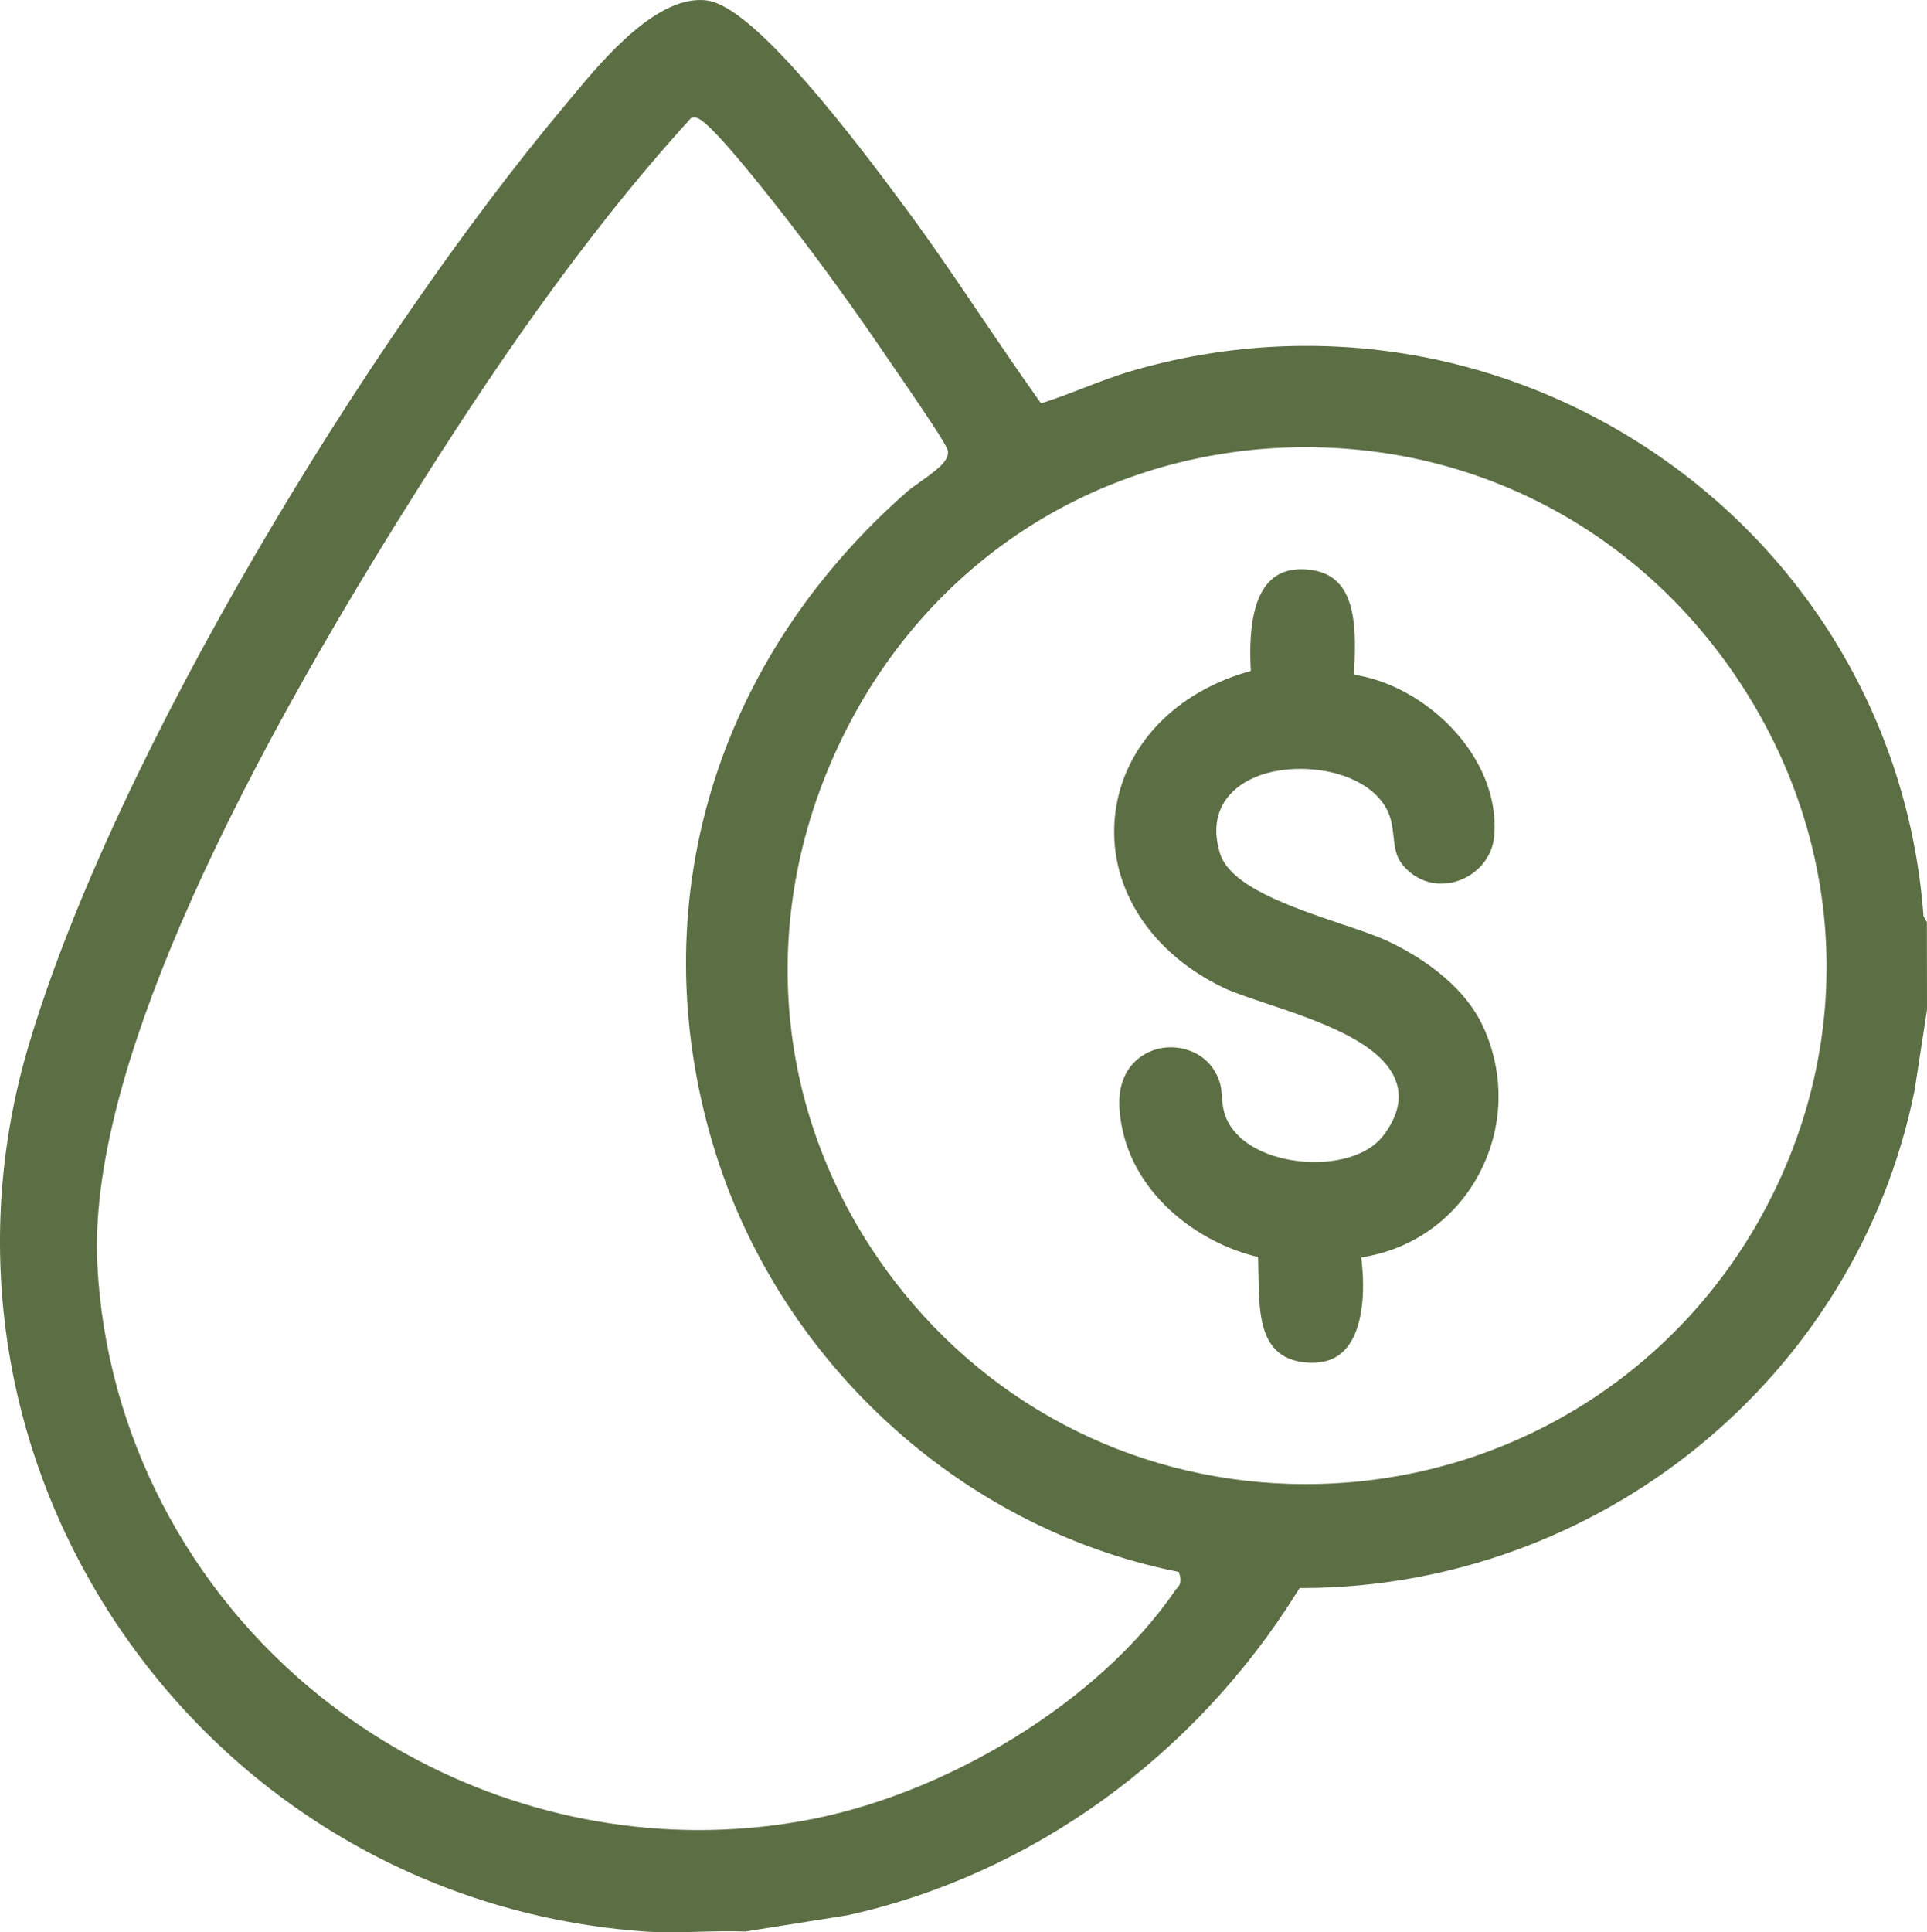
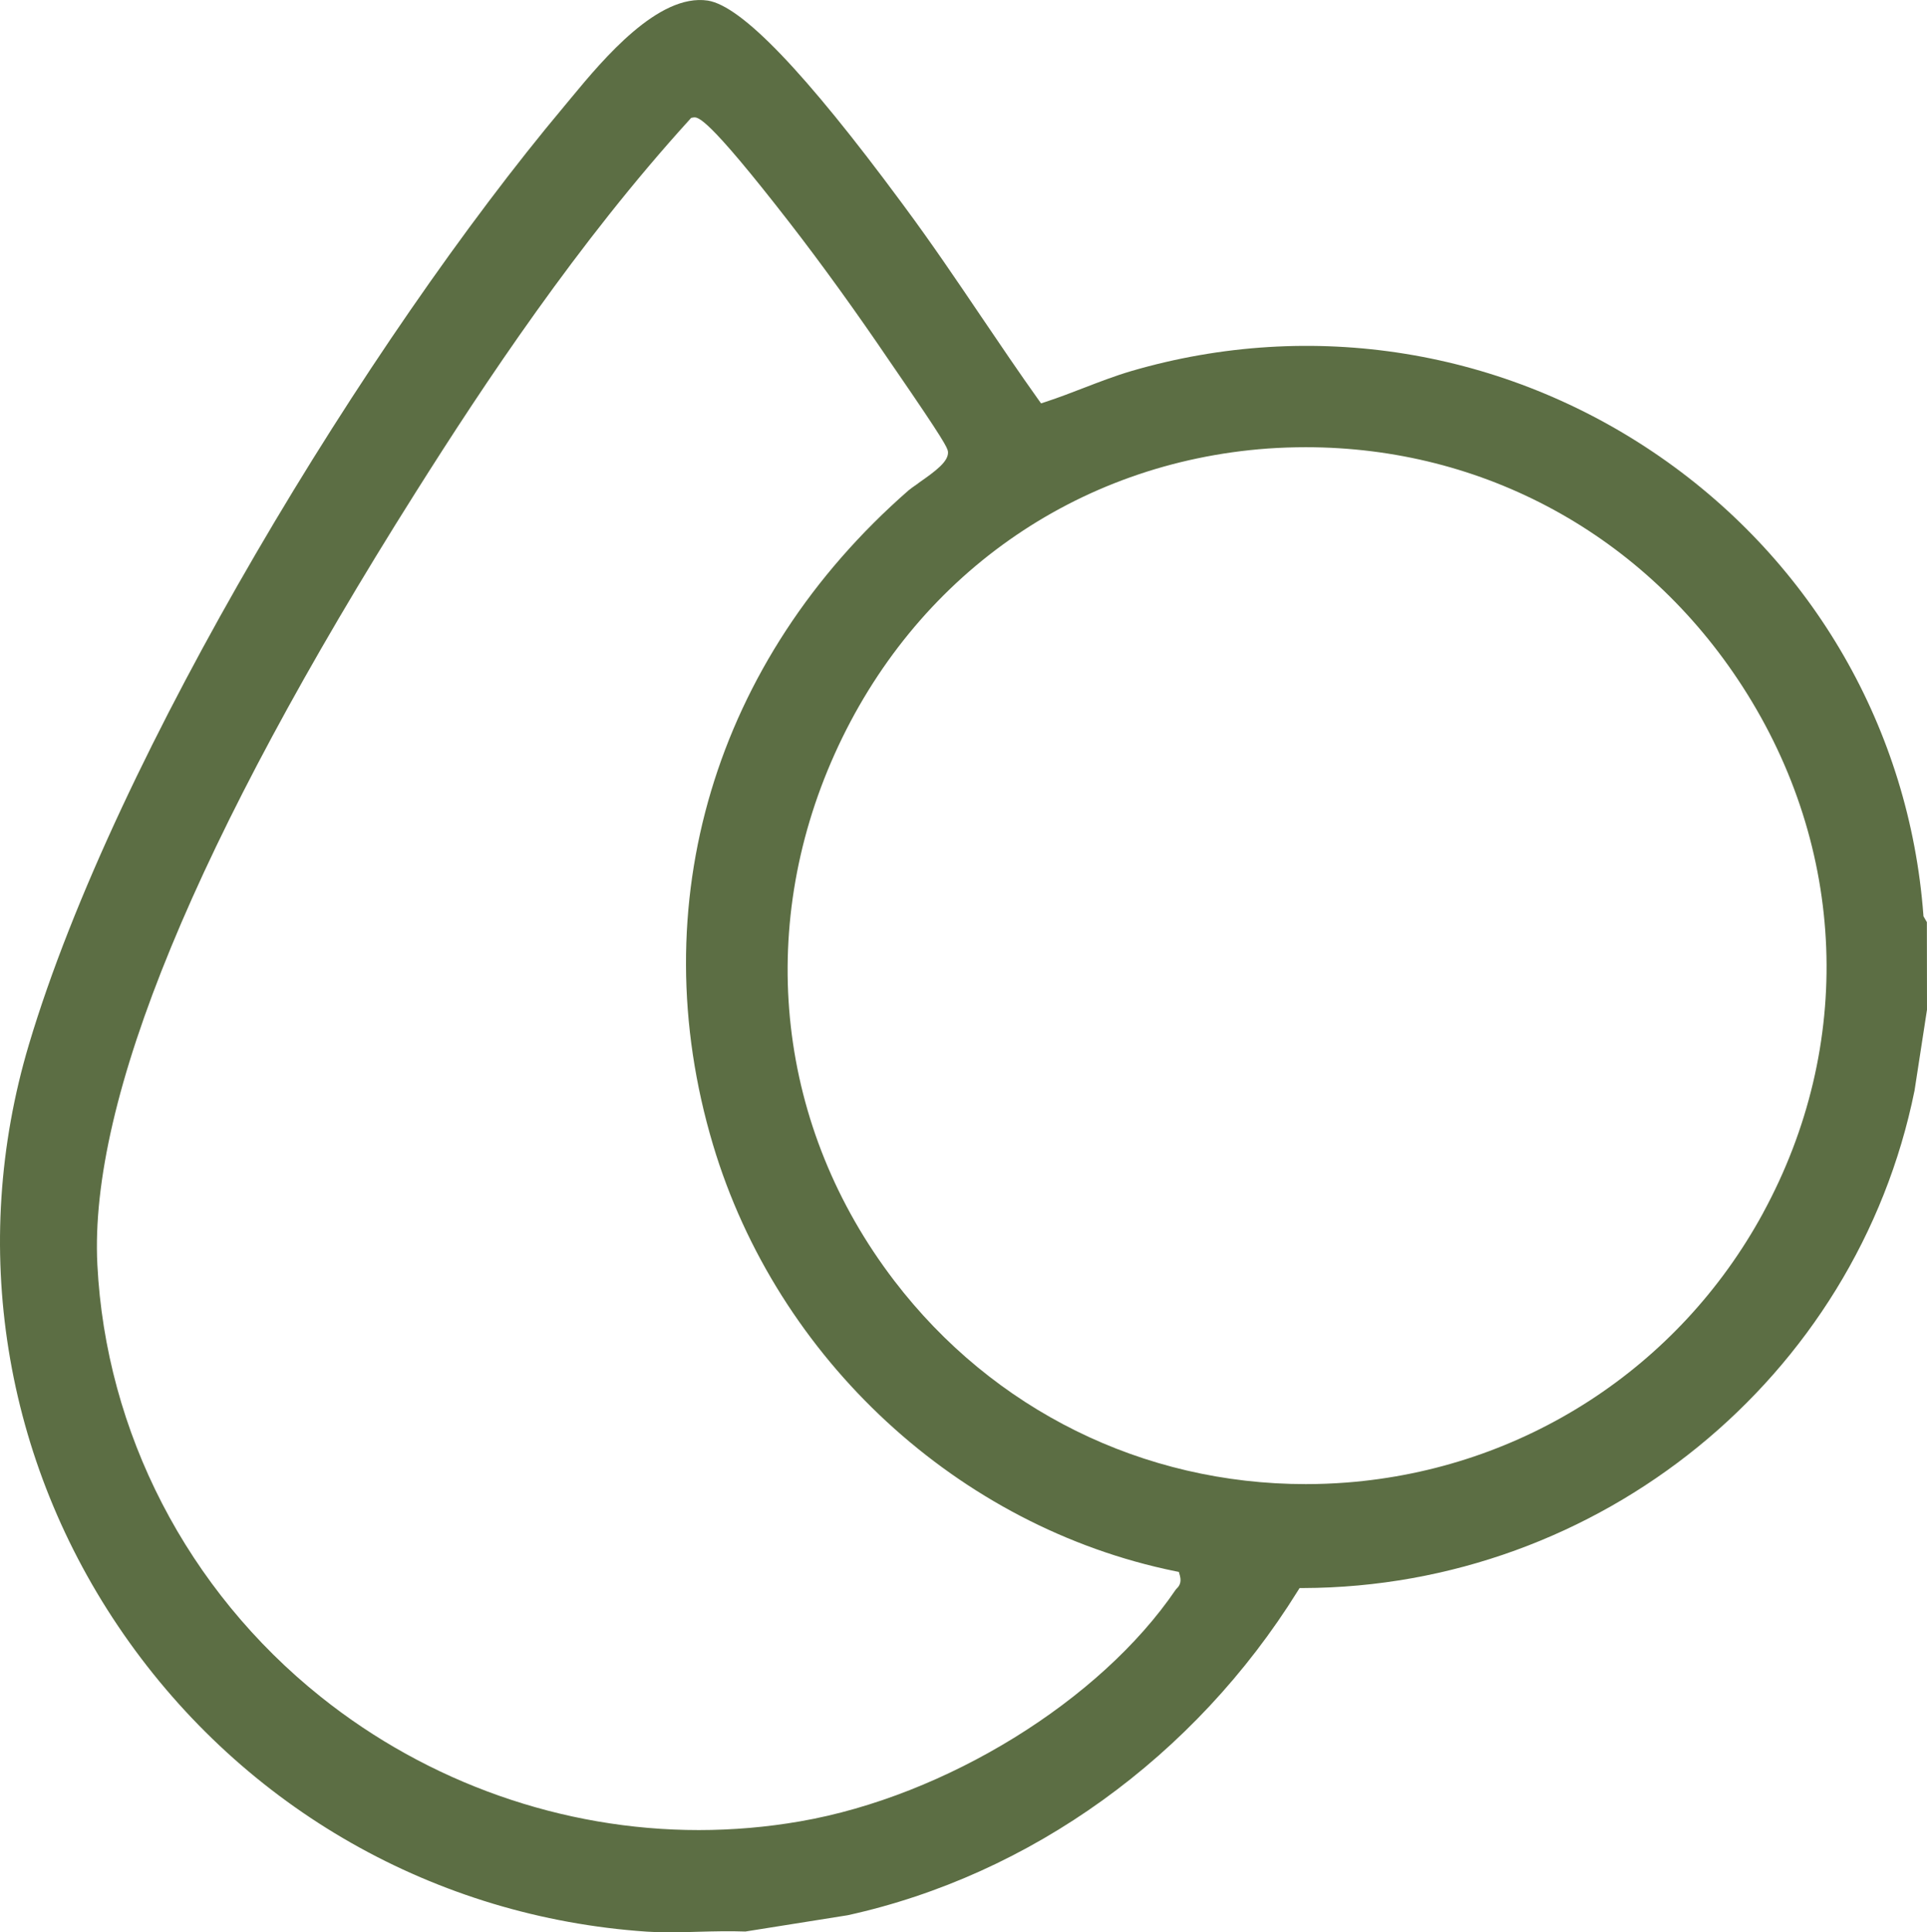
<svg xmlns="http://www.w3.org/2000/svg" id="Layer_2" data-name="Layer 2" viewBox="0 0 79.794 80">
  <g id="Layer_1-2" data-name="Layer 1">
    <g>
      <path d="M79.789,38.177l-.141-.242-.004-.058c-.575-7.655-4.549-14.567-10.904-18.966-6.428-4.448-14.412-5.739-21.905-3.546-.671.198-1.353.462-1.956.694-.487.188-1.039.402-1.594.583l-.177.057-.109-.152c-.799-1.12-1.585-2.282-2.372-3.444-1.01-1.494-2.055-3.038-3.158-4.527l-.142-.192C33.334,2.984,30.712.25,29.309.024c-2.041-.304-4.314,2.404-5.635,4l-.321.387C15.287,14.028,4.794,31.186,1.196,43.248c-2.486,8.334-1.057,17.23,3.921,24.406,5.02,7.233,12.917,11.723,21.667,12.317.302.021.617.029.936.029.412,0,.83-.013,1.236-.025.613-.016,1.247-.032,1.909-.009l4.235-.674c7.579-1.667,14.373-6.561,18.638-13.425l.075-.12.141-.001c12.266-.036,22.915-8.693,25.324-20.596l.516-3.348-.005-3.625ZM38.036,19.999l-.069.049c-.146.102-.271.19-.347.255-8.037,7.021-11.064,17.146-8.097,27.085,2.655,8.895,10.168,15.827,19.139,17.66l.153.031.042.15c.089.321-.063.472-.145.552l-.031.037c-3.127,4.599-9.521,8.542-15.549,9.587-1.38.24-2.792.361-4.198.361-5.643,0-11.201-1.959-15.649-5.515-5.531-4.421-8.903-10.946-9.254-17.902-.343-6.812,4.092-17.567,13.181-31.966,2.843-4.504,6.703-10.329,11.35-15.438l.059-.065.086-.016c.189-.027.537-.09,3.978,4.342,1.33,1.715,2.769,3.707,4.163,5.764l.24.349c1.986,2.889,2.15,3.223,2.166,3.379.038.393-.481.786-1.221,1.299ZM73.006,50.221c-3.495,6.419-9.944,10.592-17.25,11.157-.566.043-1.134.065-1.687.065-6.735,0-12.946-3.069-17.04-8.421-4.839-6.325-5.76-14.479-2.466-21.808,3.299-7.339,10-12.066,17.926-12.644.532-.037,1.059-.055,1.584-.055,7.358,0,14.036,3.631,18.088,9.917,4.313,6.691,4.629,14.837.843,21.79Z" style="fill: #5c6e44;" />
-       <path d="M57.411,38.94c-.423-.196-1.082-.419-1.779-.655-2.198-.742-4.689-1.585-5.114-2.956-.388-1.249.036-2.041.46-2.485,1.025-1.072,2.942-1.186,4.29-.836,1.244.324,2.092,1.032,2.325,1.938.06.236.087.464.115.72.054.491.096.879.514,1.298.599.601,1.433.778,2.23.477.644-.243,1.358-.866,1.427-1.891.217-3.22-2.775-6.052-5.597-6.58l-.218-.041.011-.221c.099-1.99.033-3.947-1.903-4.126-.656-.067-1.183.086-1.564.451-.624.593-.9,1.786-.823,3.543l.009.199-.191.057c-3.133.927-5.22,3.265-5.447,6.101-.229,2.849,1.498,5.515,4.504,6.956.394.191,1.001.394,1.734.64,2.189.732,4.914,1.643,5.437,3.311.211.671.034,1.391-.526,2.142-.773,1.039-2.473,1.274-3.816,1.051-1.433-.241-2.469-.952-2.771-1.903-.089-.282-.108-.539-.128-.812-.011-.147-.023-.289-.06-.428-.308-1.132-1.296-1.532-2.048-1.532-.122,0-.243.009-.36.028-.875.144-1.863.88-1.767,2.482.195,3.274,3.016,5.471,5.554,6.127l.185.048.016.688c.024,1.72.05,3.5,1.951,3.675.094.008.185.013.273.013.557,0,.993-.167,1.326-.505.635-.641.902-1.96.732-3.62l-.024-.234.231-.042c2.017-.375,3.72-1.636,4.672-3.463.983-1.883,1.04-4.077.157-6.022-.864-1.903-2.886-3.068-4.015-3.593Z" style="fill: #5c6e44;" />
    </g>
  </g>
</svg>